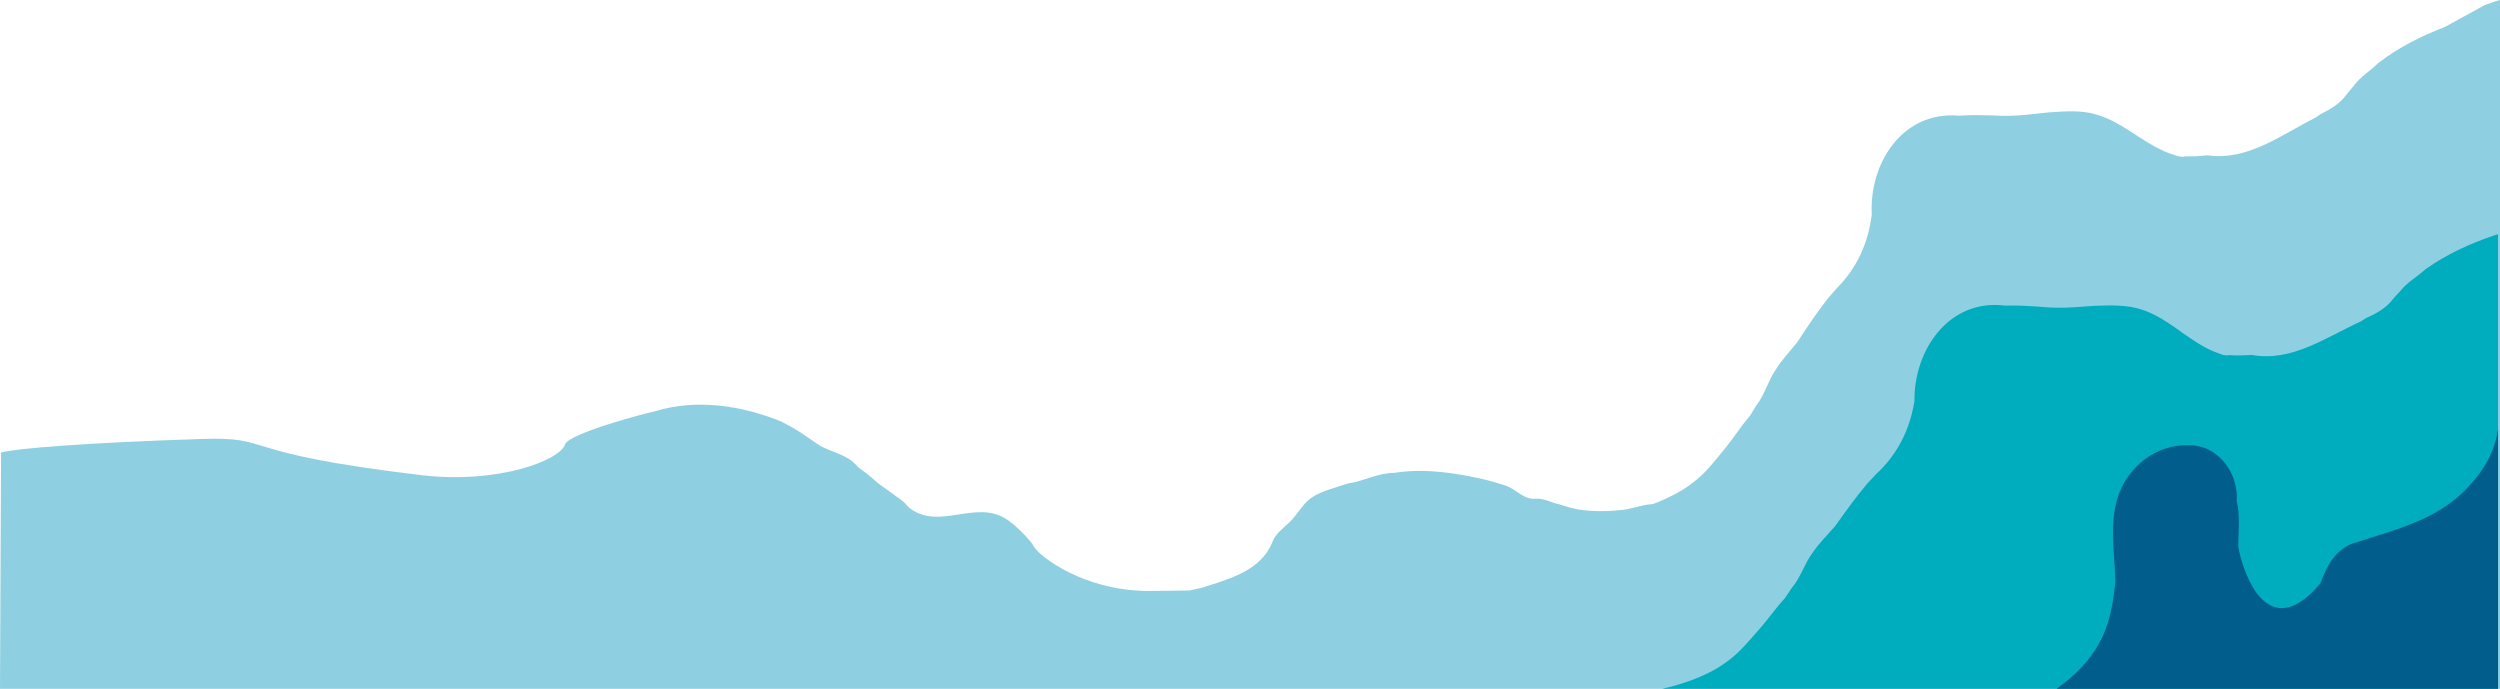
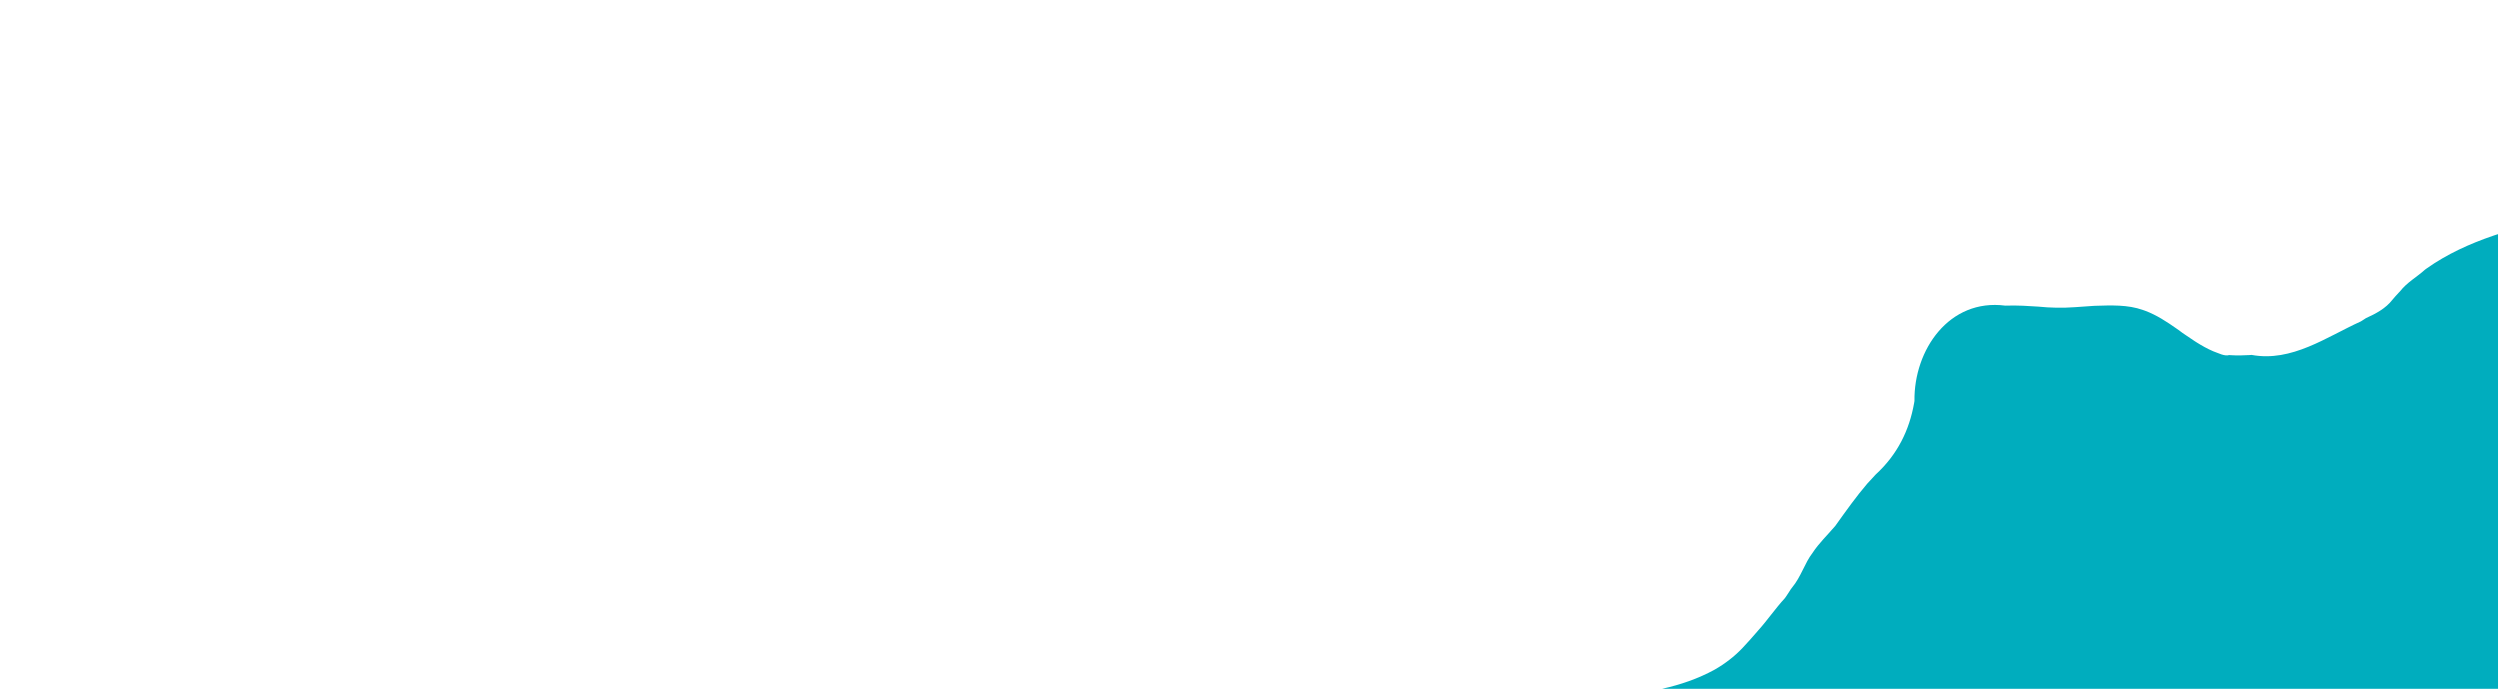
<svg xmlns="http://www.w3.org/2000/svg" width="1920" height="529" viewBox="0 0 1920 529" fill="none">
-   <path d="M1920 0.023V528.999H0L0.81 347.527C11.83 344.502 62.54 340.128 154.492 337.137C212.281 335.259 176.667 347.55 324.045 364.957C382.104 371.816 429.797 353.69 433.939 341.365C436.889 332.605 498.134 316.84 500.948 316.334C501.499 316.233 502.073 316.131 502.636 316.019C534.278 305.943 570.185 311.453 600.115 323.812C600.566 324.048 601.016 324.273 601.489 324.509C603.762 325.69 606.025 326.915 608.265 328.175C608.715 328.422 609.154 328.681 609.604 328.928C616.696 333.032 622.831 337.823 629.956 342.399C639.231 347.527 650.813 349.124 658.175 357.873C658.558 358.266 658.929 358.649 659.334 358.997C659.728 359.357 660.134 359.706 660.573 360.009C661 360.29 661.417 360.583 661.845 360.864C666.426 364.057 670.433 367.723 674.564 371.31C675.003 371.648 675.465 371.963 675.915 372.289C678.695 374.268 681.464 376.247 684.222 378.226C684.616 378.507 685.021 378.788 685.415 379.058C689.377 382.297 693.565 384.321 696.244 387.919L698.191 389.876C721.12 408.161 749.823 382.691 773.777 399.266C774.238 399.603 774.7 399.94 775.161 400.278C777.908 402.336 780.553 404.562 783.086 406.98C786.688 410.724 790.616 414.244 793.396 418.697C793.644 419.102 793.892 419.529 794.117 419.934C798.54 427.345 831.791 453.275 880.7 453.849C881.263 453.849 912.971 453.635 913.512 453.478C916.157 452.927 918.858 452.342 921.594 451.724C922.134 451.6 922.686 451.465 923.237 451.353C941.315 445.516 961.598 440.119 972.63 424.702C972.956 424.241 973.271 423.757 973.586 423.274C975.14 420.811 976.513 418.157 977.65 415.245C981.06 407.373 989.412 403.528 994.996 395.802C995.345 395.33 995.694 394.858 996.042 394.397C997.742 392.125 999.498 389.876 1001.31 387.695C1008.62 378.98 1018.37 376.877 1028.3 373.526C1028.83 373.346 1029.37 373.166 1029.91 372.986C1031.24 372.548 1032.6 372.131 1033.98 371.727C1034.43 371.58 1034.9 371.445 1035.36 371.31C1047.42 369.579 1058.29 363.146 1070.6 363.158C1071.18 363.068 1071.73 362.989 1072.29 362.911C1095.11 359.65 1118.22 363.18 1141.01 368.477C1141.55 368.612 1142.1 368.769 1142.67 368.904C1146.43 369.905 1150.16 371.018 1153.88 372.176C1154.4 372.345 1154.94 372.502 1155.46 372.671C1163.96 375.021 1169.99 383.927 1178.97 383.005C1186.01 382.51 1191.93 386.334 1197.96 387.436C1198.49 387.616 1199 387.785 1199.53 387.953C1203.36 389.269 1207.22 390.303 1211.12 391.079C1211.69 391.192 1212.23 391.293 1212.8 391.405C1222.1 392.766 1231.74 392.901 1241.34 392.046C1241.89 392.001 1242.46 391.957 1243.03 391.889C1252.04 391.507 1260.95 387.425 1269.36 387.143C1277.14 384.242 1284.7 380.689 1291.92 376.371C1299.69 371.546 1306.77 365.711 1312.79 358.862C1316.44 354.69 1319.95 350.451 1323.4 346.122C1323.73 345.694 1324.08 345.256 1324.42 344.817C1331.05 336.934 1336.62 327.927 1343.78 319.538C1344.05 319.145 1344.32 318.773 1344.57 318.369C1345.85 316.401 1347.01 314.287 1348.21 312.308L1348.77 311.498C1355.59 302.817 1357.89 292.157 1363.72 284.015C1368.47 276.155 1374.54 270.094 1380.48 262.549C1380.65 262.301 1380.8 262.054 1380.97 261.784C1388.41 250.483 1395.77 239.328 1403.82 229.207L1404.86 227.993C1405.22 227.588 1405.58 227.172 1405.94 226.756C1407.14 225.406 1408.14 224.158 1409.18 222.944L1410.6 221.414C1426.31 205.626 1434.5 186.847 1437.31 166.291C1437.38 165.718 1437.47 165.144 1437.52 164.582C1435.47 125.573 1461.08 84.934 1504.53 88.881C1505.07 88.825 1505.65 88.802 1506.21 88.768C1514.13 88.273 1522.1 88.397 1529.79 88.645C1539.26 89.241 1548.79 89.038 1558.29 87.958C1562.67 87.497 1567.14 86.969 1571.65 86.497C1572.23 86.44 1572.79 86.384 1573.35 86.328C1585.6 85.496 1598.56 84.349 1610.5 88.104C1611.03 88.251 1611.56 88.431 1612.09 88.6C1621.08 91.523 1629.14 96.392 1637.07 101.486C1637.54 101.779 1638 102.093 1638.48 102.386C1642.5 105.343 1646.93 107.648 1651.09 110.37C1651.55 110.651 1652.03 110.932 1652.52 111.202C1656.8 113.687 1661.2 115.914 1665.8 117.657C1670.07 118.972 1674.48 121.266 1678.1 120.063C1678.58 120.086 1679.07 120.097 1679.54 120.108C1683.96 120.198 1688.73 119.984 1693.69 119.456C1694.24 119.4 1694.81 119.332 1695.35 119.276C1726.47 123.729 1752.39 103.263 1778.3 90.353C1778.71 90.072 1779.11 89.803 1779.52 89.522C1779.93 89.252 1780.34 88.97 1780.74 88.689C1781.2 88.374 1781.66 88.037 1782.12 87.711C1789.66 83.944 1797.05 79.693 1801.98 72.8C1803.41 70.956 1804.89 69.168 1806.4 67.425C1806.77 66.998 1807.16 66.559 1807.53 66.121C1812.8 58.867 1820.19 54.606 1826.11 48.758C1826.54 48.41 1827 48.072 1827.43 47.735C1842.58 36.186 1859.71 27.584 1877.67 20.702C1878.18 20.511 1907.82 4.048 1908.36 3.857C1912.27 2.485 1916.17 1.023 1919.97 0L1920 0.023Z" fill="#8ED0E1" />
  <path d="M1918.48 179.843V529.001H1276.5C1290.52 525.857 1304.1 521.283 1316.82 514.298C1324.75 509.769 1332.03 504.203 1338.31 497.578C1342.1 493.545 1345.78 489.433 1349.38 485.242C1349.73 484.814 1350.1 484.408 1350.46 483.98C1357.38 476.341 1363.29 467.542 1370.76 459.419C1371.04 459.036 1371.31 458.664 1371.58 458.281C1372.93 456.355 1374.19 454.304 1375.45 452.355C1375.74 451.972 1376.04 451.6 1376.34 451.217C1383.28 442.857 1385.98 432.447 1392.02 424.64C1397.07 416.956 1403.37 411.12 1409.57 403.797C1409.75 403.56 1409.92 403.312 1410.11 403.042C1417.97 392.035 1425.72 381.174 1434.13 371.35C1434.5 370.955 1434.89 370.549 1435.26 370.144C1435.63 369.749 1436.01 369.344 1436.38 368.938C1437.64 367.631 1438.7 366.426 1439.76 365.254C1440.03 364.961 1440.3 364.68 1440.57 364.387C1457.29 349.076 1466.37 330.362 1470.03 309.609C1470.13 309.046 1470.24 308.482 1470.31 307.919C1469.78 268.791 1496.9 229.099 1540.09 234.732C1540.64 234.71 1541.2 234.699 1541.77 234.687C1549.7 234.507 1557.63 234.924 1565.29 235.476C1574.71 236.445 1584.23 236.603 1593.74 235.904C1598.13 235.622 1602.61 235.251 1607.14 234.969C1607.71 234.935 1608.27 234.89 1608.83 234.868C1621.08 234.507 1634.05 233.865 1645.82 238.09C1646.34 238.259 1646.87 238.462 1647.4 238.642C1656.24 241.921 1664.1 247.103 1671.8 252.511C1672.26 252.827 1672.71 253.153 1673.17 253.457C1677.07 256.578 1681.4 259.045 1685.44 261.941C1685.9 262.245 1686.36 262.538 1686.82 262.831C1691.02 265.478 1695.3 267.889 1699.82 269.805C1704.03 271.281 1708.35 273.748 1712 272.701C1712.48 272.746 1712.97 272.768 1713.45 272.791C1717.85 273.061 1722.61 273.027 1727.59 272.701C1728.15 272.655 1728.71 272.621 1729.25 272.576C1760.13 278.255 1786.78 258.764 1813.11 246.855C1813.53 246.596 1813.95 246.337 1814.37 246.067C1814.79 245.807 1815.2 245.537 1815.61 245.267C1816.07 244.974 1816.56 244.658 1817.03 244.343C1824.69 240.873 1832.23 236.896 1837.4 230.192C1838.89 228.401 1840.45 226.666 1842.03 224.987C1842.42 224.57 1842.82 224.153 1843.22 223.737C1848.75 216.684 1856.28 212.706 1862.42 207.085C1862.86 206.758 1863.33 206.431 1863.77 206.104C1879.33 195.119 1896.75 187.188 1914.92 180.991C1915.45 180.822 1915.97 180.642 1916.51 180.45L1918.5 179.831L1918.48 179.843Z" fill="#00ADBE" />
-   <path d="M1894.95 374.576C1872.18 399.446 1837.51 407.462 1806.23 417.561C1793.56 422.954 1787.03 433.954 1782.1 448.027C1737.39 500.886 1719.83 427.784 1719.03 419.644C1718.91 408.779 1720.7 396.237 1717.76 384.843C1719.33 363.823 1704.49 344.92 1686.99 342.421C1659.69 338.526 1637.52 355.852 1628.72 375.904C1618.98 398.5 1623.95 422.774 1624.66 446.248C1621.6 475.149 1617.12 501.888 1579.5 528.999H1918.5V329.688C1916.5 342.736 1911.08 357.913 1894.96 374.564L1894.95 374.576Z" fill="#005D8C" />
</svg>